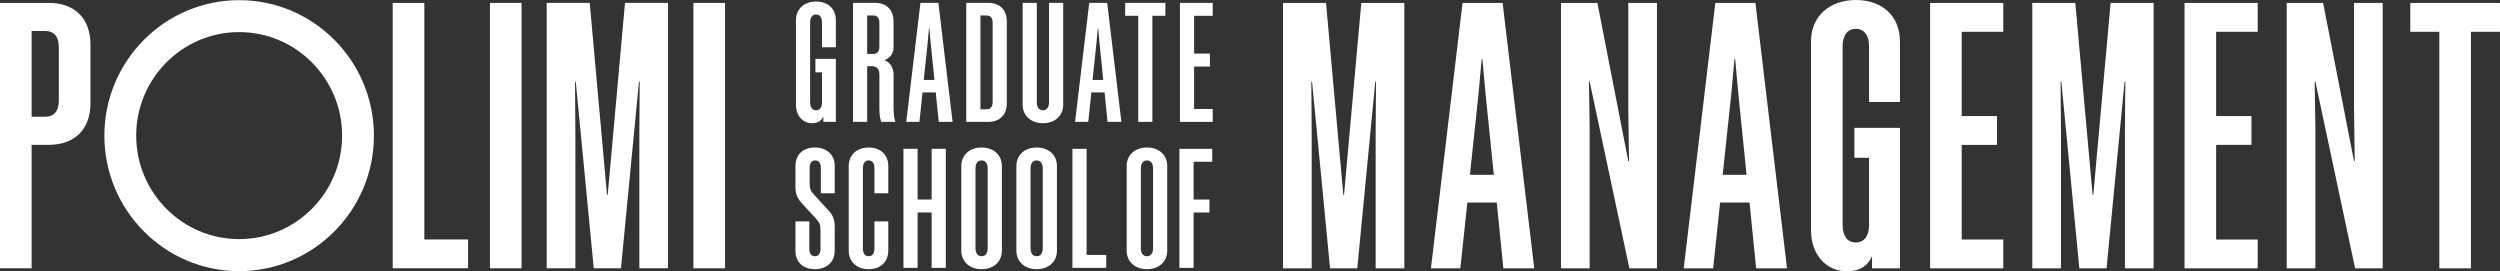
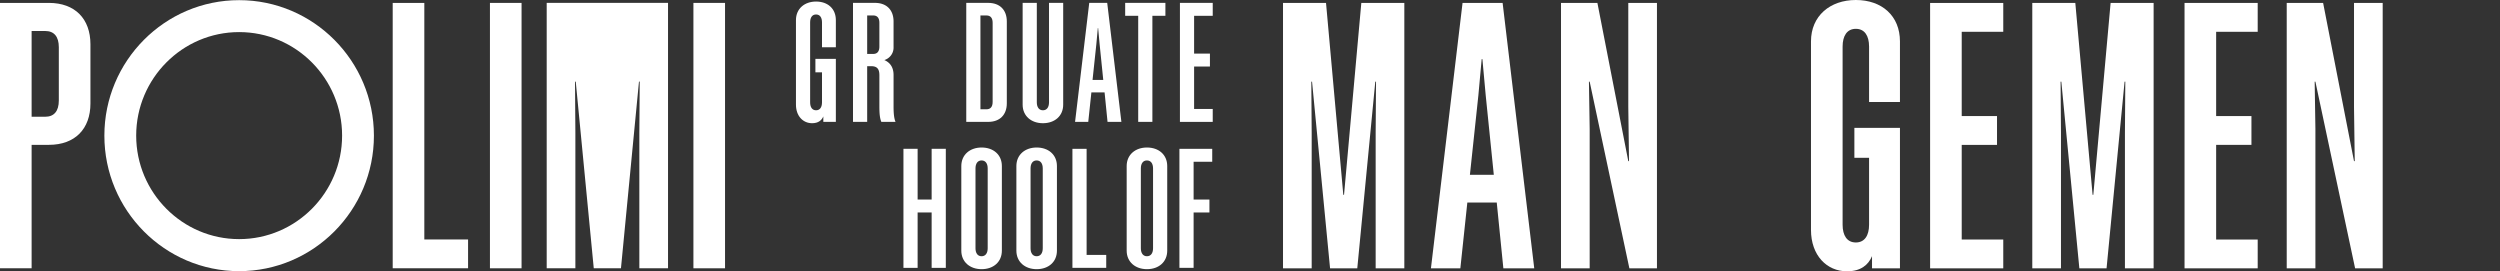
<svg xmlns="http://www.w3.org/2000/svg" width="1919.323" height="208.286" viewBox="0 0 1919.323 208.286">
  <rect x="0" y="0" width="1919.323" height="208.286" fill="#333333" stroke="none" />
  <g id="Logo-MIP" transform="translate(-649.65 -643.696)">
    <path id="Tracciato_1" data-name="Tracciato 1" d="M673.924,672.371V738.2h10.443c6.774,0,10.443-4.257,10.443-12.485V684.856c0-8.23-3.67-12.485-10.443-12.485Zm45.161,10.216v45.4c0,19.581-11.854,31.783-31.9,31.783H673.924V854.55H649.65V650.8h37.538C707.23,650.8,719.085,663.006,719.085,682.587Z" transform="translate(0 -4.877)" fill="#fff" />
    <path id="Tracciato_2" data-name="Tracciato 2" d="M1634.532,650.8V832.415h33.589V854.55h-57.863V650.8h24.274Z" transform="translate(-659.118 -4.877)" fill="#fff" />
    <rect id="Rettangolo_1" data-name="Rettangolo 1" width="24.273" height="203.746" transform="translate(1025.791 645.927)" fill="#fff" />
-     <path id="Tracciato_3" data-name="Tracciato 3" d="M2023.086,854.551l-13.832-143.3h-.565l.282,39.443V854.551h-22.014V650.8h33.023l13.266,147.276h.564L2047.077,650.8H2080.1V854.551h-22.017V750.691l.285-39.444h-.568l-13.829,143.3h-20.886Z" transform="translate(-917.589 -4.878)" fill="#fff" />
+     <path id="Tracciato_3" data-name="Tracciato 3" d="M2023.086,854.551l-13.832-143.3h-.565l.282,39.443V854.551h-22.014V650.8h33.023h.564L2047.077,650.8H2080.1V854.551h-22.017V750.691l.285-39.444h-.568l-13.829,143.3h-20.886Z" transform="translate(-917.589 -4.878)" fill="#fff" />
    <rect id="Rettangolo_2" data-name="Rettangolo 2" width="24.272" height="203.746" transform="translate(1182.008 645.927)" fill="#fff" />
    <path id="Tracciato_4" data-name="Tracciato 4" d="M1008.419,668.589c-43.585,0-79.043,35.648-79.043,79.468s35.458,79.468,79.043,79.468,79.042-35.65,79.042-79.468S1052,668.589,1008.419,668.589Zm0,183.532c-57.055,0-103.471-46.666-103.471-104.028s46.416-104.027,103.471-104.027,103.471,46.666,103.471,104.027S1065.471,852.121,1008.418,852.121Z" transform="translate(-175.171 -0.255)" fill="#fff" />
    <path id="Tracciato_5" data-name="Tracciato 5" d="M3824.2,854.671l-13.831-143.3h-.565l.283,39.443V854.67h-22.014V650.925h33.022L3834.36,798.2h.563l13.267-147.277h33.022V854.67H3859.2V750.811l.284-39.444h-.563l-13.832,143.3H3824.2Z" transform="translate(-2153.418 -4.96)" fill="#fff" />
    <path id="Tracciato_6" data-name="Tracciato 6" d="M4179.84,782.881h18.347l-6.211-61.011-2.539-27.809h-.561l-2.537,27.809Zm25.12-131.954,24.273,203.746h-23.709l-5.073-50.511h-22.585l-5.361,50.511h-22.583l24.27-203.746Z" transform="translate(-2401.7 -4.962)" fill="#fff" />
    <path id="Tracciato_7" data-name="Tracciato 7" d="M4489.533,711.372l.563,36.322V854.675h-22.009V650.929h27.946l23.709,121.453h.562l-.562-41.714v-79.74h22.009V854.675h-21.172l-30.483-143.3Z" transform="translate(-2620.008 -4.963)" fill="#fff" />
-     <path id="Tracciato_8" data-name="Tracciato 8" d="M4798.168,782.881h18.347L4810.3,721.87l-2.537-27.809h-.562l-2.537,27.809Zm25.121-131.954,24.271,203.746h-23.709l-5.074-50.511h-22.584l-5.362,50.511h-22.584l24.271-203.746Z" transform="translate(-2825.962 -4.962)" fill="#fff" />
    <path id="Tracciato_9" data-name="Tracciato 9" d="M5124.18,722.017V679.452c0-8.23-3.387-13.621-10.161-13.621s-10.161,5.392-10.161,13.621V816.228c0,8.229,3.387,13.621,10.161,13.621s10.161-5.392,10.161-13.621V764.866h-11.286V741.88h34.995V849.712h-21.447v-9.363c-2.824,6.809-8.749,11.634-19.2,11.634-15.522,0-27.658-12.2-27.658-31.782V675.479c0-19.58,14.673-31.783,34.433-31.783,20.034,0,33.87,12.2,33.87,31.783v46.538Z" transform="translate(-3039.587)" fill="#fff" />
    <path id="Tracciato_10" data-name="Tracciato 10" d="M5427.128,650.929v22.135h-31.9v64.7h27.1V759.9h-27.1v72.645h31.9v22.133h-56.167V650.929Z" transform="translate(-3239.512 -4.963)" fill="#fff" />
    <path id="Tracciato_11" data-name="Tracciato 11" d="M5657.047,854.671l-13.836-143.3h-.562l.288,39.443V854.67h-22.022V650.925h33.033l13.26,147.277h.562l13.273-147.277h33.02V854.67h-22.022V750.811l.288-39.444h-.562l-13.835,143.3h-20.884Z" transform="translate(-3411.018 -4.96)" fill="#fff" />
    <path id="Tracciato_12" data-name="Tracciato 12" d="M6049.5,650.929v22.135h-31.9v64.7h27.1V759.9h-27.1v72.645h31.9v22.133h-56.167V650.929Z" transform="translate(-3666.55 -4.963)" fill="#fff" />
    <path id="Tracciato_13" data-name="Tracciato 13" d="M6264.755,711.372l.562,36.322V854.675h-22.022V650.929h27.946l23.709,121.453h.562l-.562-41.714v-79.74h22.022V854.675H6295.8l-30.483-143.3Z" transform="translate(-3838.062 -4.963)" fill="#fff" />
-     <path id="Tracciato_14" data-name="Tracciato 14" d="M6592.113,673.063V854.675h-24.271V673.063h-22.3V650.929h68.877v22.135Z" transform="translate(-4045.449 -4.963)" fill="#fff" />
    <path id="Tracciato_15" data-name="Tracciato 15" d="M2616.662,682.609V663.522c0-3.69-1.517-6.109-4.555-6.109s-4.556,2.418-4.556,6.109v61.335c0,3.69,1.518,6.107,4.556,6.107s4.555-2.417,4.555-6.107V701.823H2611.6V691.516h15.7v48.356h-9.62v-4.2c-1.267,3.054-3.926,5.217-8.607,5.217-6.963,0-12.405-5.47-12.405-14.251v-64.9c0-8.78,6.582-14.251,15.443-14.251,8.987,0,15.189,5.471,15.189,14.251v20.87Z" transform="translate(-1335.938 -2.602)" fill="#fff" />
    <path id="Tracciato_16" data-name="Tracciato 16" d="M2751.764,660.4h-4.681v29.522h4.681c3.038,0,4.684-1.908,4.684-5.6V666c0-3.69-1.646-5.6-4.684-5.6Zm-4.681,38.939V742.1H2736.2V650.733h16.836c8.984,0,14.3,5.472,14.3,14.252v19.6a10.014,10.014,0,0,1-7.088,10.054c5.061,2.161,7.088,6.362,7.088,11.452v24.05c0,4.581.252,9.035,1.517,11.962h-10.884c-1.265-2.8-1.517-7.126-1.517-11.835V706.214c0-4.582-1.646-6.872-6.2-6.872Z" transform="translate(-1431.677 -4.828)" fill="#fff" />
-     <path id="Tracciato_17" data-name="Tracciato 17" d="M2879.87,709.9h8.228l-2.784-27.359-1.14-12.471h-.252l-1.139,12.471Zm11.266-59.171L2902.02,742.1h-10.631l-2.279-22.651h-10.126l-2.4,22.651h-10.126l10.885-91.365h13.8Z" transform="translate(-1521.053 -4.828)" fill="#fff" />
    <path id="Tracciato_18" data-name="Tracciato 18" d="M3024.138,660.4v72.024h4.684c3.038,0,4.683-1.909,4.683-5.6V666c0-3.69-1.645-5.6-4.683-5.6Zm20.253,4.581v62.862c0,8.78-5.316,14.252-14.3,14.252h-16.833V650.733h16.833C3039.075,650.733,3044.39,656.2,3044.39,664.985Z" transform="translate(-1621.78 -4.828)" fill="#fff" />
    <path id="Tracciato_19" data-name="Tracciato 19" d="M3171.416,650.733H3182.3v78.131c0,8.781-6.582,14.251-15.568,14.251-8.858,0-15.567-5.47-15.567-14.251V650.733h10.885v76.35c0,3.69,1.645,6.107,4.682,6.107s4.684-2.417,4.684-6.107v-76.35Z" transform="translate(-1716.406 -4.828)" fill="#fff" />
    <path id="Tracciato_20" data-name="Tracciato 20" d="M3292.824,709.9h8.226l-2.786-27.359-1.138-12.471h-.252l-1.142,12.471Zm11.264-59.171,10.884,91.365H3304.34l-2.278-22.651h-10.126l-2.4,22.651h-10.128l10.887-91.365Z" transform="translate(-1804.398 -4.828)" fill="#fff" />
    <path id="Tracciato_21" data-name="Tracciato 21" d="M3422.89,660.659V742.1H3412v-81.44h-10v-9.926h30.885v9.926Z" transform="translate(-1888.519 -4.828)" fill="#fff" />
    <path id="Tracciato_22" data-name="Tracciato 22" d="M3561.084,650.733v9.926h-14.3v29.013h12.15V699.6h-12.15v32.577h14.3V742.1H3535.9V650.733Z" transform="translate(-1980.388 -4.828)" fill="#fff" />
-     <path id="Tracciato_23" data-name="Tracciato 23" d="M2614.7,1068.263c0-4.454-.758-6.109-3.165-8.78l-10.884-11.835c-2.911-3.18-5.19-6.235-5.19-12.852v-16.161c0-8.781,5.95-14.125,14.81-14.125,8.984,0,15.313,5.344,15.313,14.125v21h-10.632v-19.216c0-3.691-1.264-5.98-4.3-5.98s-4.3,2.29-4.3,5.98v11.326c0,4.453.761,6.109,3.165,8.78l10.886,11.834c2.911,3.182,5.188,6.235,5.188,12.854v18.578c0,8.78-6.329,14.125-15.187,14.125-8.987,0-14.937-5.345-14.937-14.125v-22.523h10.632v20.742c0,3.69,1.267,5.98,4.305,5.98s4.3-2.29,4.3-5.98v-13.743Z" transform="translate(-1335.111 -247.572)" fill="#fff" />
-     <path id="Tracciato_24" data-name="Tracciato 24" d="M2745.466,1039.637v-19.089c0-3.689-1.393-6.107-4.431-6.107s-4.429,2.418-4.429,6.107v61.336c0,3.689,1.391,6.107,4.429,6.107s4.431-2.418,4.431-6.107v-20.615H2756.1v22.4c0,8.78-6.076,14.251-15.062,14.251-8.858,0-15.313-5.471-15.313-14.251v-64.9c0-8.78,6.455-14.252,15.313-14.252,8.987,0,15.063,5.472,15.063,14.252v20.87Z" transform="translate(-1424.49 -247.575)" fill="#fff" />
    <path id="Tracciato_25" data-name="Tracciato 25" d="M2892.137,1007.75v91.367h-10.885v-42.5h-10.76v42.5h-10.883V1007.75h10.883v38.94h10.76v-38.94Z" transform="translate(-1516.356 -249.795)" fill="#fff" />
    <path id="Tracciato_26" data-name="Tracciato 26" d="M3012.039,1020.549v61.336c0,3.689,1.644,6.107,4.681,6.107s4.683-2.418,4.683-6.107v-61.336c0-3.689-1.645-6.107-4.683-6.107S3012.039,1016.86,3012.039,1020.549Zm20.25-1.781v64.9c0,8.78-6.581,14.251-15.569,14.251-8.861,0-15.568-5.471-15.568-14.251v-64.9c0-8.78,6.708-14.252,15.568-14.252C3025.708,1004.516,3032.289,1009.988,3032.289,1018.768Z" transform="translate(-1613.476 -247.575)" fill="#fff" />
    <path id="Tracciato_27" data-name="Tracciato 27" d="M3146.739,1020.549v61.336c0,3.689,1.644,6.107,4.681,6.107s4.682-2.418,4.682-6.107v-61.336c0-3.689-1.644-6.107-4.682-6.107S3146.739,1016.86,3146.739,1020.549Zm20.25-1.781v64.9c0,8.78-6.582,14.251-15.568,14.251-8.861,0-15.568-5.471-15.568-14.251v-64.9c0-8.78,6.707-14.252,15.568-14.252C3160.407,1004.516,3166.989,1009.988,3166.989,1018.768Z" transform="translate(-1705.9 -247.575)" fill="#fff" />
    <path id="Tracciato_28" data-name="Tracciato 28" d="M3283.852,1007.75v81.441h15.061v9.926h-25.947V1007.75Z" transform="translate(-1799.98 -249.795)" fill="#fff" />
    <path id="Tracciato_29" data-name="Tracciato 29" d="M3416.53,1020.549v61.336c0,3.689,1.644,6.107,4.682,6.107s4.681-2.418,4.681-6.107v-61.336c0-3.689-1.644-6.107-4.681-6.107S3416.53,1016.86,3416.53,1020.549Zm20.25-1.781v64.9c0,8.78-6.582,14.251-15.568,14.251-8.861,0-15.568-5.471-15.568-14.251v-64.9c0-8.78,6.707-14.252,15.568-14.252C3430.2,1004.516,3436.78,1009.988,3436.78,1018.768Z" transform="translate(-1891.016 -247.575)" fill="#fff" />
    <path id="Tracciato_30" data-name="Tracciato 30" d="M3559.873,1007.75v9.926h-14.3v29.014h12.151v9.926h-12.151v42.5h-10.887V1007.75Z" transform="translate(-1979.557 -249.795)" fill="#fff" />
  </g>
</svg>